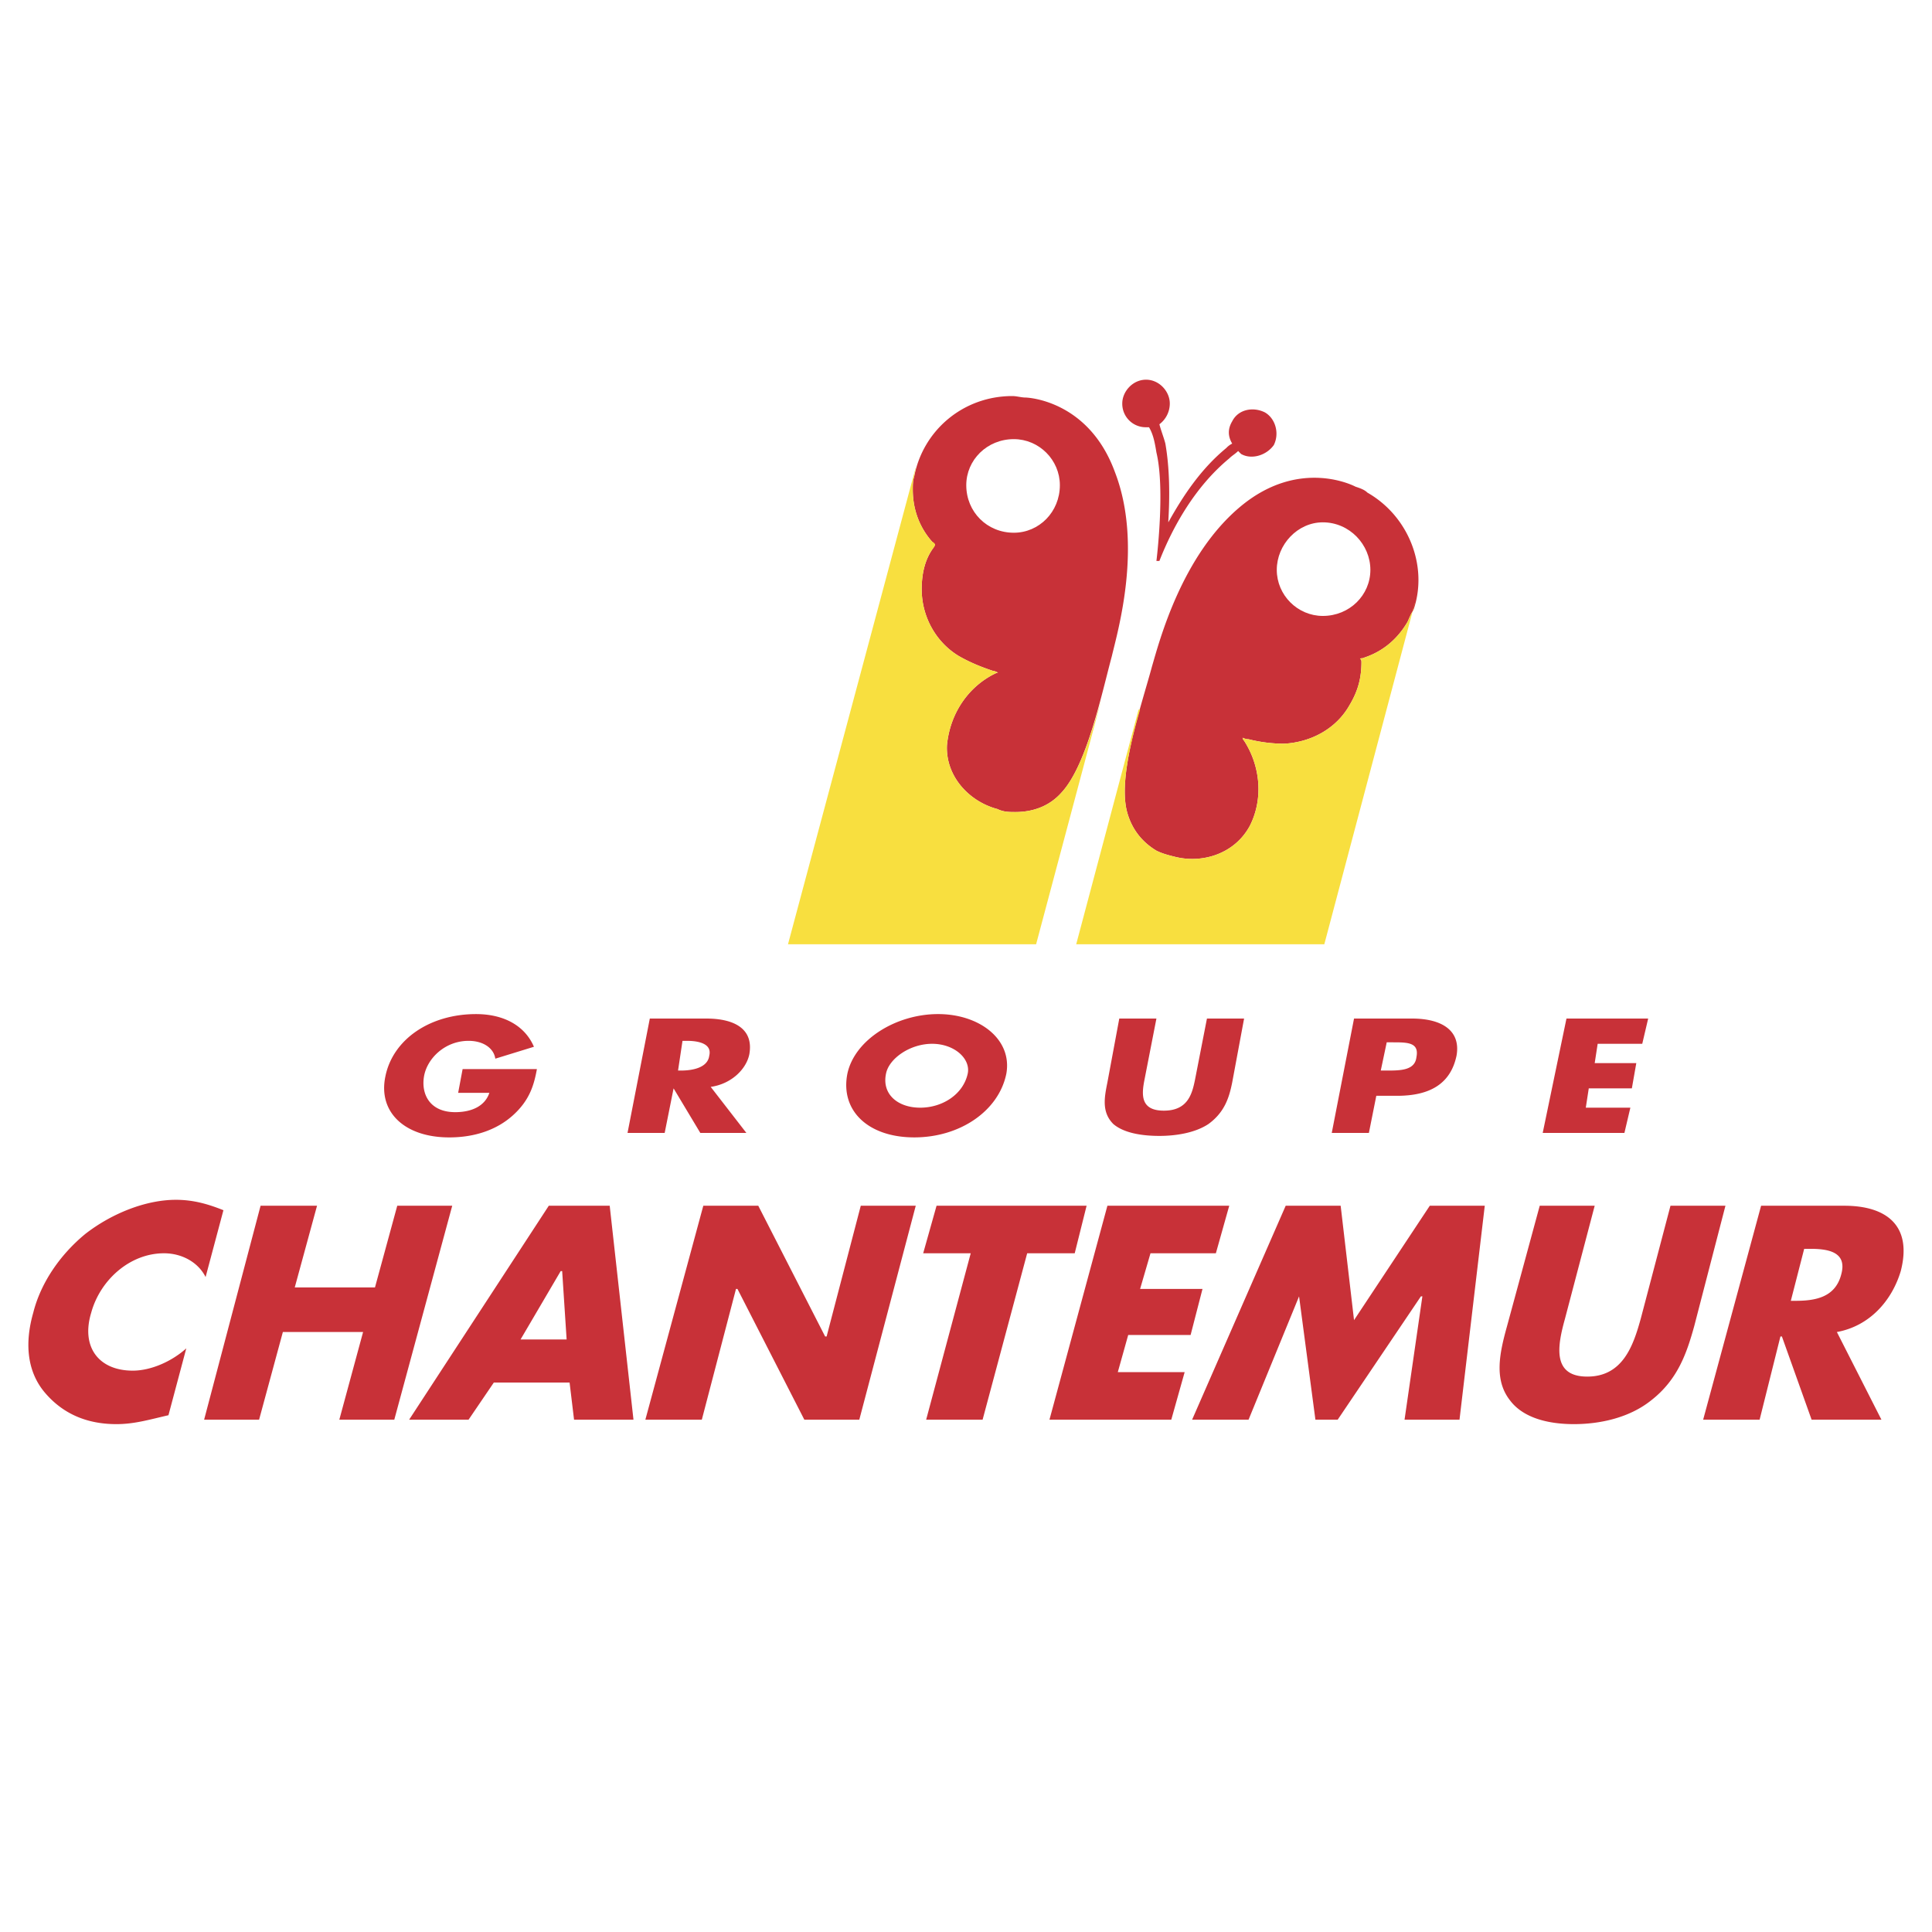
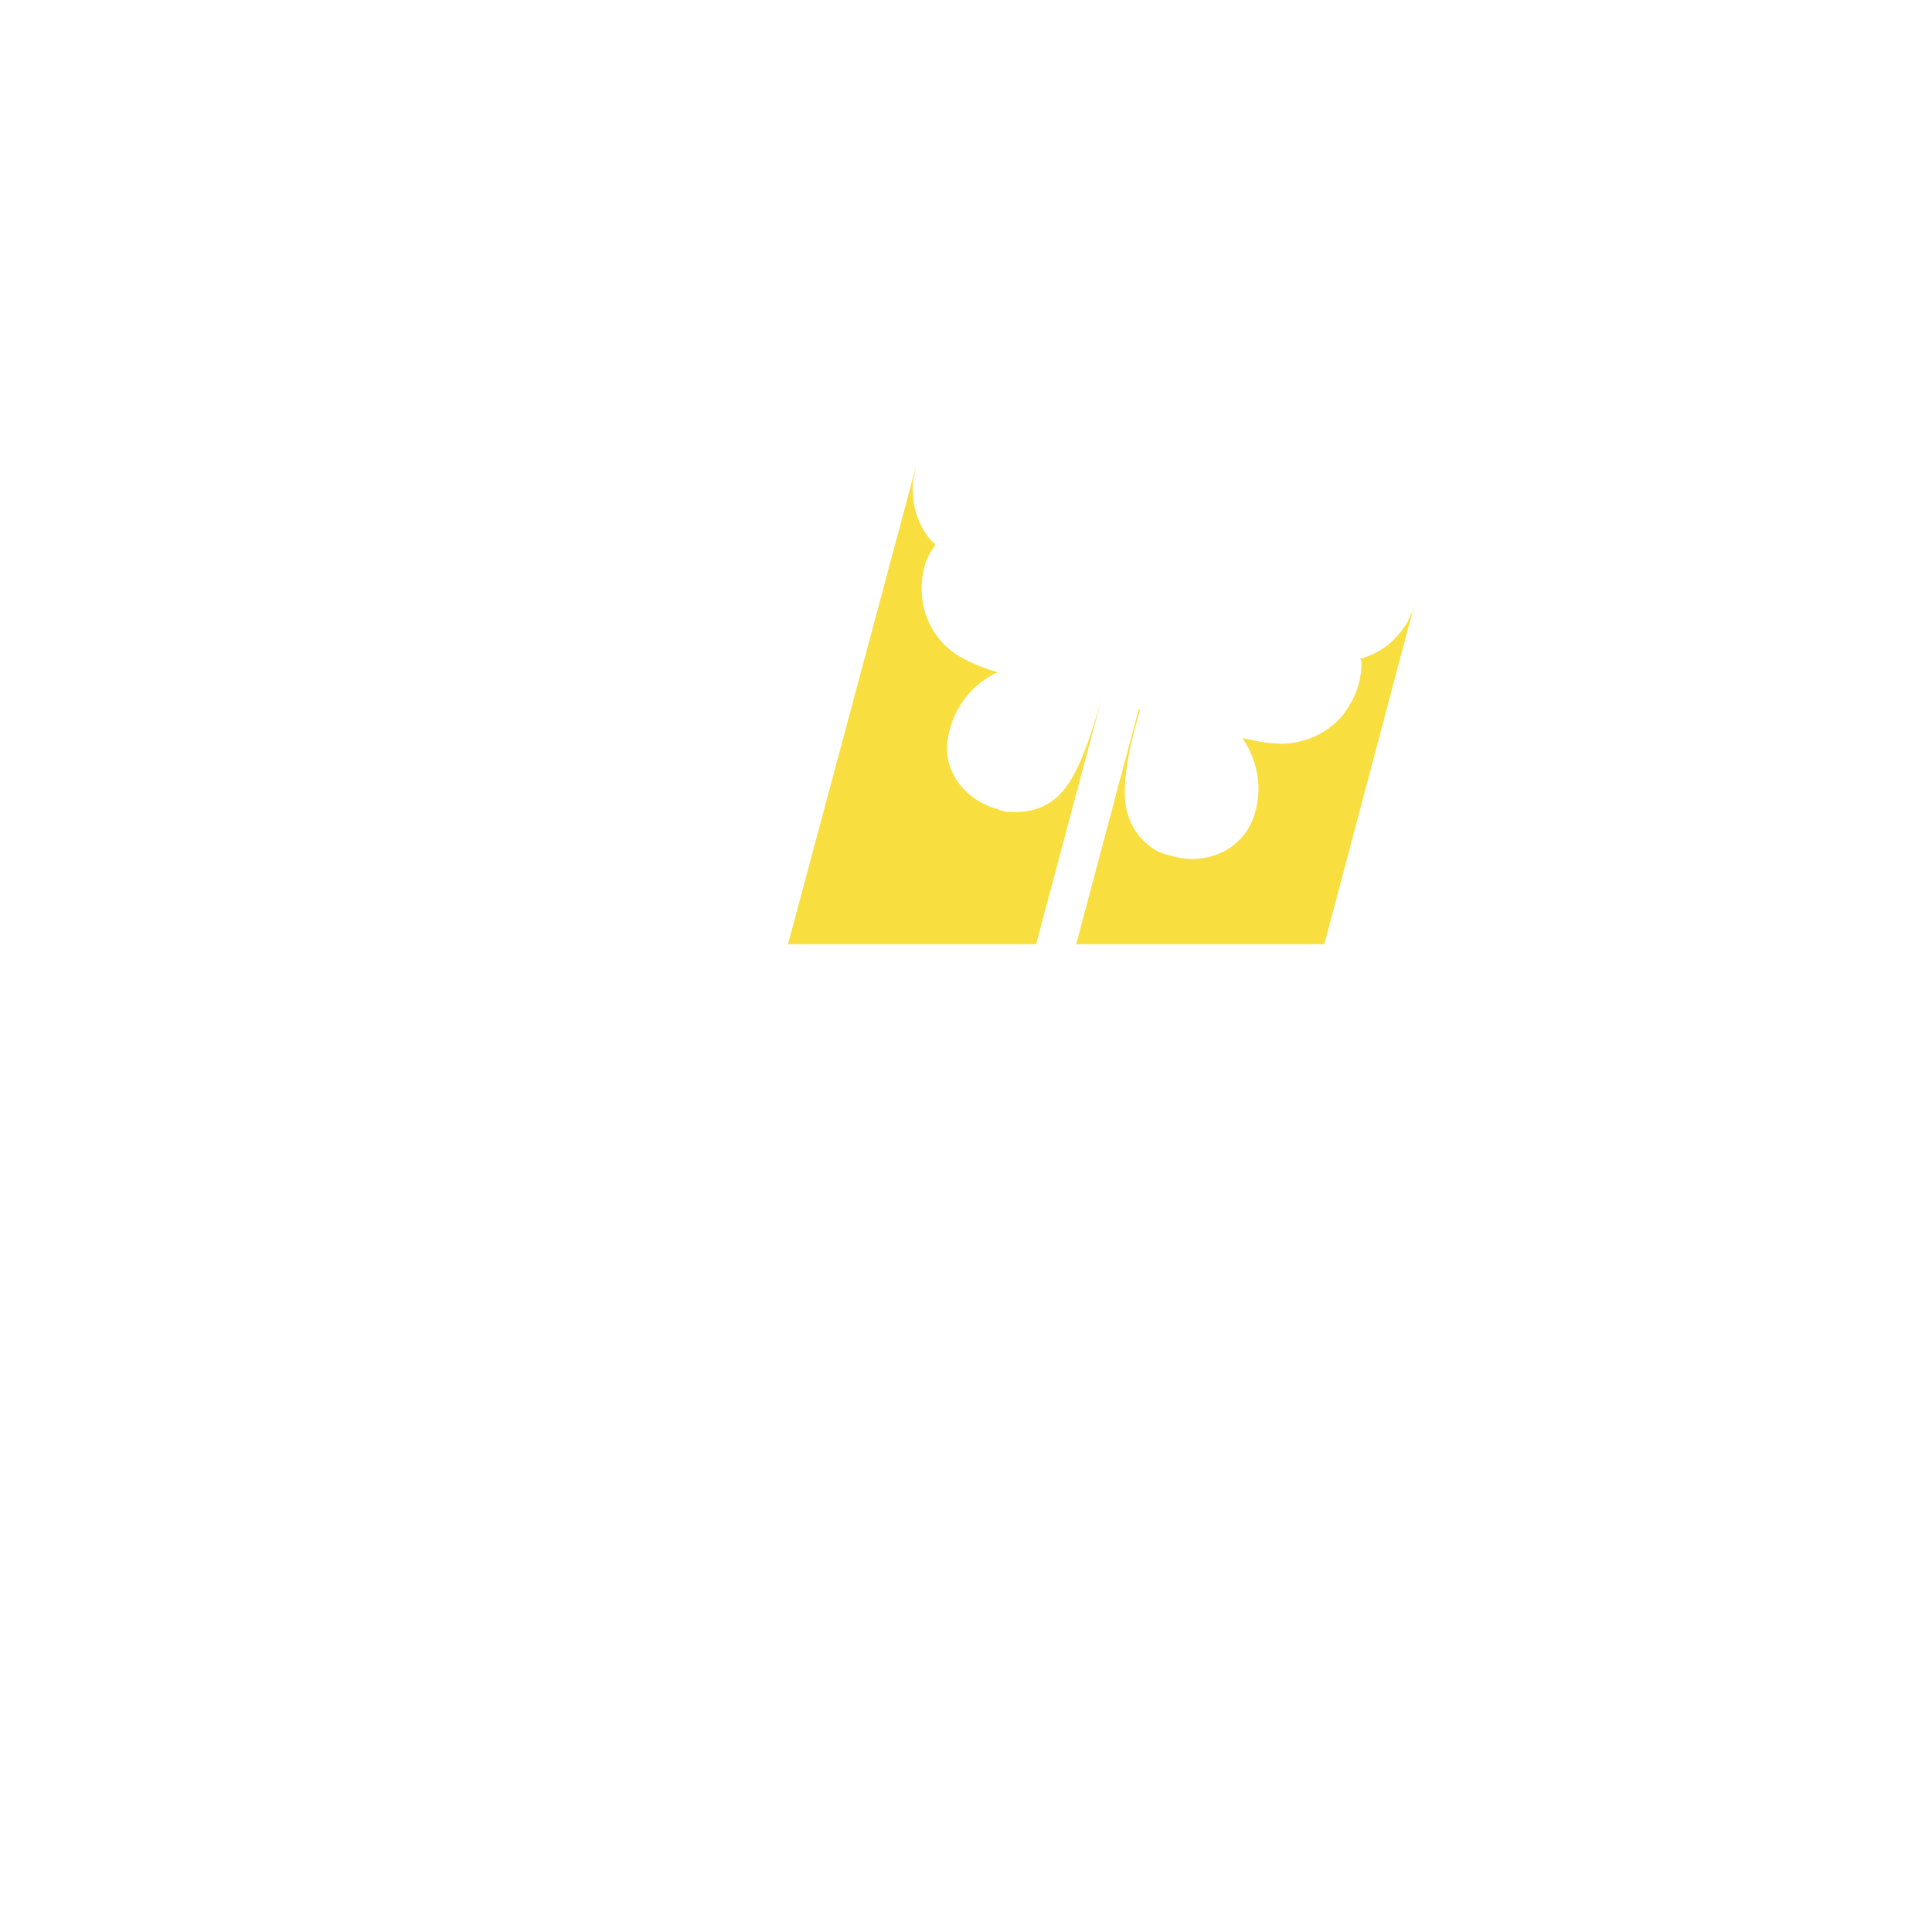
<svg xmlns="http://www.w3.org/2000/svg" width="2500" height="2500" viewBox="0 0 192.756 192.756">
  <g fill-rule="evenodd" clip-rule="evenodd">
    <path fill="#fff" d="M0 0h192.756v192.756H0V0z" />
-     <path d="M20.513 127.412c-.741-1.482-2.372-2.372-4.15-2.372-3.409 0-6.373 2.668-7.263 5.93-1.038 3.409.741 5.78 4.15 5.78 1.778 0 3.854-.89 5.336-2.224l-1.779 6.671c-1.927.444-3.409.889-5.188.889-2.965 0-5.336-1.037-7.115-3.112s-2.076-4.892-1.186-8.004c.741-2.965 2.668-5.781 5.188-7.856 2.668-2.075 6.077-3.409 9.042-3.409 1.779 0 3.261.445 4.744 1.038l-1.779 6.669zM37.411 128.449l2.223-8.152h5.485l-5.781 21.345h-5.484l2.371-8.746h-8.004l-2.372 8.746h-5.484l5.633-21.345h5.632l-2.223 8.152h8.004zM49.269 137.937l-2.52 3.705H40.82l13.933-21.345h6.077l2.372 21.345h-5.929l-.445-3.705h-7.559zm6.818-11.118h-.148l-4.002 6.818h4.595l-.445-6.818zM70.169 120.297h5.484l6.671 13.044h.148l3.408-13.044h5.485l-5.632 21.345h-5.484l-6.671-13.044h-.148l-3.409 13.044h-5.633l5.781-21.345zM98.035 141.642h-5.632l4.446-16.602h-4.743l1.334-4.743h14.97l-1.185 4.743h-4.743l-4.447 16.602zM114.785 125.04l-1.037 3.558h6.225l-1.186 4.594h-6.226l-1.038 3.706h6.67l-1.334 4.744h-12.154l5.781-21.345h12.155l-1.334 4.743h-6.522zM128.273 120.297h5.485l1.334 11.414 7.558-11.414h5.485l-2.52 21.345h-5.484l1.779-12.303h-.148l-8.301 12.303h-2.223l-1.631-12.303-5.039 12.303h-5.632l9.337-21.345zM172.148 120.297l-3.113 12.007c-.74 2.668-1.631 5.336-4.299 7.411-2.223 1.778-5.188 2.371-7.707 2.371s-5.041-.593-6.375-2.371c-1.629-2.075-1.037-4.743-.295-7.411l3.26-12.007h5.484l-2.963 11.266c-.742 2.668-1.334 5.78 2.223 5.78s4.596-3.112 5.336-5.78l2.965-11.266h5.484zM187.711 141.642h-6.967l-2.963-8.301h-.148l-2.076 8.301h-5.633l5.781-21.345h8.301c4.15 0 6.818 1.927 5.633 6.522-.889 2.964-3.113 5.484-6.373 6.077l4.445 8.746zm-9.041-11.859h.445c1.926 0 4.002-.296 4.594-2.668.594-2.224-1.334-2.52-3.111-2.52h-.594l-1.334 5.188zM53.568 106.66c-.297 1.631-.741 3.112-2.372 4.596-1.63 1.481-3.854 2.223-6.374 2.223-4.447 0-7.115-2.52-6.374-6.077.741-3.705 4.447-6.226 9.042-6.226 2.816 0 4.891 1.187 5.78 3.261l-3.854 1.187c-.148-1.038-1.186-1.779-2.668-1.779-2.372 0-4.15 1.779-4.447 3.558-.296 1.779.593 3.558 3.113 3.558 1.63 0 2.964-.593 3.409-1.927H45.71l.445-2.372h7.413v-.002zM74.467 113.034h-4.595l-2.668-4.447-.89 4.447h-3.706l2.224-11.413h5.632c2.816 0 4.743 1.037 4.298 3.557-.296 1.482-1.778 2.965-3.854 3.261l3.559 4.595zm-6.818-6.225h.297c1.186 0 2.668-.296 2.816-1.482.296-1.186-1.038-1.482-2.223-1.482h-.445l-.445 2.964zM100.406 107.104c-.74 3.706-4.594 6.374-9.189 6.374s-7.411-2.668-6.67-6.374c.741-3.408 4.891-5.929 9.042-5.929 4.149.001 7.411 2.521 6.817 5.929zm-12.005 0c-.445 2.076 1.186 3.41 3.409 3.41s4.298-1.334 4.743-3.41c.296-1.481-1.334-2.964-3.558-2.964-2.223.001-4.298 1.483-4.594 2.964zM124.123 101.621l-1.186 6.373c-.297 1.482-.742 2.965-2.371 4.15-1.334.89-3.262 1.186-4.893 1.186-1.777 0-3.557-.296-4.596-1.186-1.186-1.186-.889-2.668-.592-4.15l1.186-6.373h3.705l-1.186 6.077c-.295 1.482-.443 3.112 1.928 3.112s2.816-1.63 3.113-3.112l1.186-6.077h3.706zM135.092 101.621h5.781c2.965 0 4.891 1.186 4.445 3.705-.592 2.816-2.668 4.002-5.928 4.002h-2.076l-.74 3.706h-3.705l2.223-11.413zm2.668 5.188h.594c1.334 0 2.814 0 2.963-1.334.297-1.482-.889-1.482-2.371-1.482h-.592l-.594 2.816zM159.4 104.141l-.296 1.926h4.15l-.443 2.52h-4.299l-.297 1.928h4.447l-.594 2.519h-8.152l2.371-11.413h8.152l-.591 2.52H159.4zM116.564 52.113c1.48-2.668 3.26-5.336 5.779-7.411a2.06 2.06 0 0 1 .594-.445c-.445-.741-.445-1.482 0-2.223.592-1.186 2.074-1.482 3.26-.89 1.039.593 1.482 2.075.891 3.261-.742 1.038-2.225 1.482-3.262.889l-.297-.296c-.295.296-.592.445-.889.741-3.408 2.816-5.633 6.818-6.967 10.228h-.296s.891-7.115 0-10.821c-.146-.889-.295-1.778-.74-2.52h-.297a2.34 2.34 0 0 1-2.371-2.372c0-1.186 1.037-2.372 2.371-2.372s2.371 1.186 2.371 2.372a2.59 2.59 0 0 1-1.037 2.075c.148.593.445 1.334.594 1.927.443 2.52.443 5.336.297 7.708v.296-.147h-.001zM105.891 79.09c-1.186 1.334-2.816 1.927-4.594 1.927-.594 0-1.186 0-1.779-.297-2.816-.741-5.188-3.261-5.04-6.374.296-3.113 2.075-5.781 4.743-7.115.297-.148.445-.148.297-.148 0 0-.297-.148-.445-.148-1.334-.445-2.371-.889-3.409-1.482-2.223-1.334-3.706-3.854-3.706-6.67 0-1.482.296-2.964 1.186-4.15l.148-.296-.296-.296c-1.186-1.334-1.927-3.113-1.927-5.188 0-.445 0-.889.148-1.334.889-4.595 4.892-8.004 9.783-8.004.445 0 .889.148 1.334.148 0 0 6.225.148 8.893 7.411 2.816 7.263.297 15.86-.295 18.38-1.039 3.854-2.522 10.968-5.041 13.636zM112.414 80.869c.443 1.779 1.482 3.113 2.963 4.002.594.297 1.188.445 1.779.593 2.816.741 6.078-.296 7.561-3.113 1.334-2.668 1.037-5.929-.594-8.449-.148-.148-.148-.296-.148-.296s.297.148.594.148c1.186.296 2.371.445 3.557.445 2.668-.148 5.188-1.482 6.521-3.854.891-1.482 1.186-2.816 1.186-4.298 0-.297-.146-.297-.146-.297.146-.148.146 0 .443-.148 1.779-.592 3.262-1.778 4.299-3.557.148-.297.297-.742.594-1.187 1.482-4.298-.445-9.338-4.596-11.709-.297-.296-.74-.445-1.186-.593 0 0-5.484-2.964-11.414 1.927-5.928 4.892-8.152 13.488-8.893 16.008-1.038 3.854-3.411 10.673-2.52 14.378z" fill="#c83138" />
    <path d="M91.365 46.629c0 .297-.148.593-.148.89-.148.445-.148.889-.148 1.334 0 2.075.741 3.854 1.927 5.188.296.148.296.296.296.296s0 .148-.148.296c-.89 1.186-1.186 2.668-1.186 4.15 0 2.816 1.482 5.336 3.706 6.67 1.038.593 2.075 1.037 3.409 1.482.148 0 .445.148.445.148.148 0 0 0-.297.148-2.667 1.334-4.446 4.002-4.743 7.115-.148 3.113 2.224 5.632 5.04 6.374.594.297 1.186.297 1.779.297 1.777 0 3.408-.593 4.594-1.927 1.779-1.927 2.965-5.781 4.002-9.338l-6.521 24.457H78.618l12.747-47.58zM132.127 94.209l9.041-34.092c0 .148-.146.445-.146.741-.297.445-.445.89-.594 1.187-1.037 1.778-2.52 2.964-4.299 3.557-.297.148-.297 0-.443.148 0 0 .146 0 .146.297 0 1.482-.295 2.816-1.186 4.298-1.334 2.372-3.854 3.706-6.521 3.854a14.59 14.59 0 0 1-3.557-.445c-.297 0-.594-.148-.594-.148s0 .148.148.296c1.631 2.52 1.928 5.781.594 8.449-1.482 2.816-4.744 3.854-7.561 3.113-.592-.148-1.186-.296-1.779-.593-1.48-.889-2.52-2.223-2.963-4.002-.594-2.52.295-6.522 1.334-10.079h-.147l-6.227 23.419h24.754z" fill="#f8df3f" />
    <path d="M96.405 48.408c0-2.52 2.076-4.595 4.744-4.595 2.52 0 4.594 2.075 4.594 4.595 0 2.668-2.074 4.743-4.594 4.743-2.669 0-4.744-2.075-4.744-4.743zM127.385 56.856c0-2.52 2.074-4.743 4.594-4.743 2.668 0 4.744 2.224 4.744 4.743 0 2.52-2.076 4.595-4.744 4.595-2.52.001-4.594-2.075-4.594-4.595z" fill="#fff" />
  </g>
</svg>